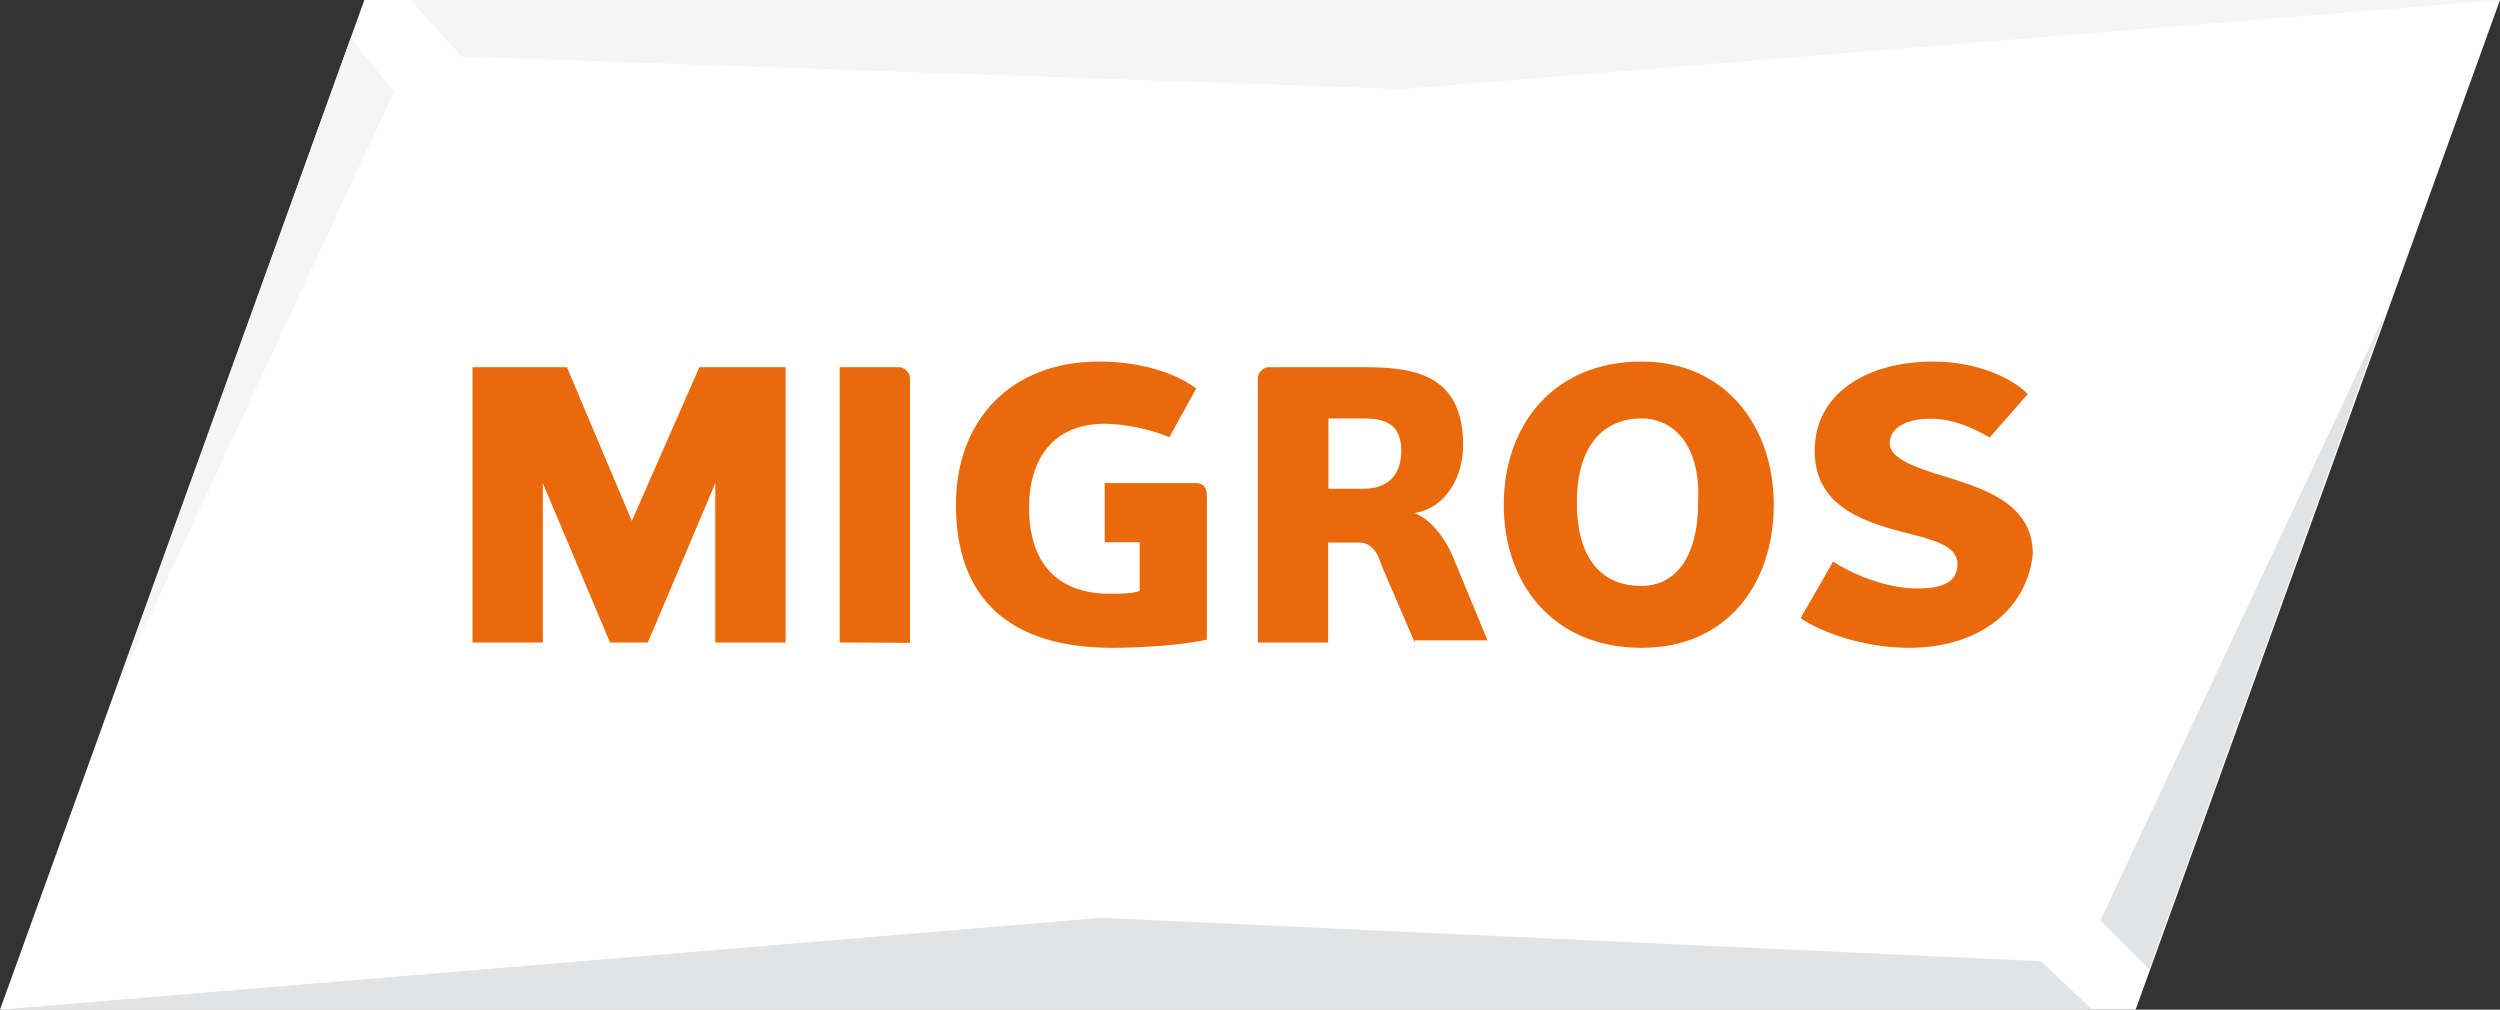
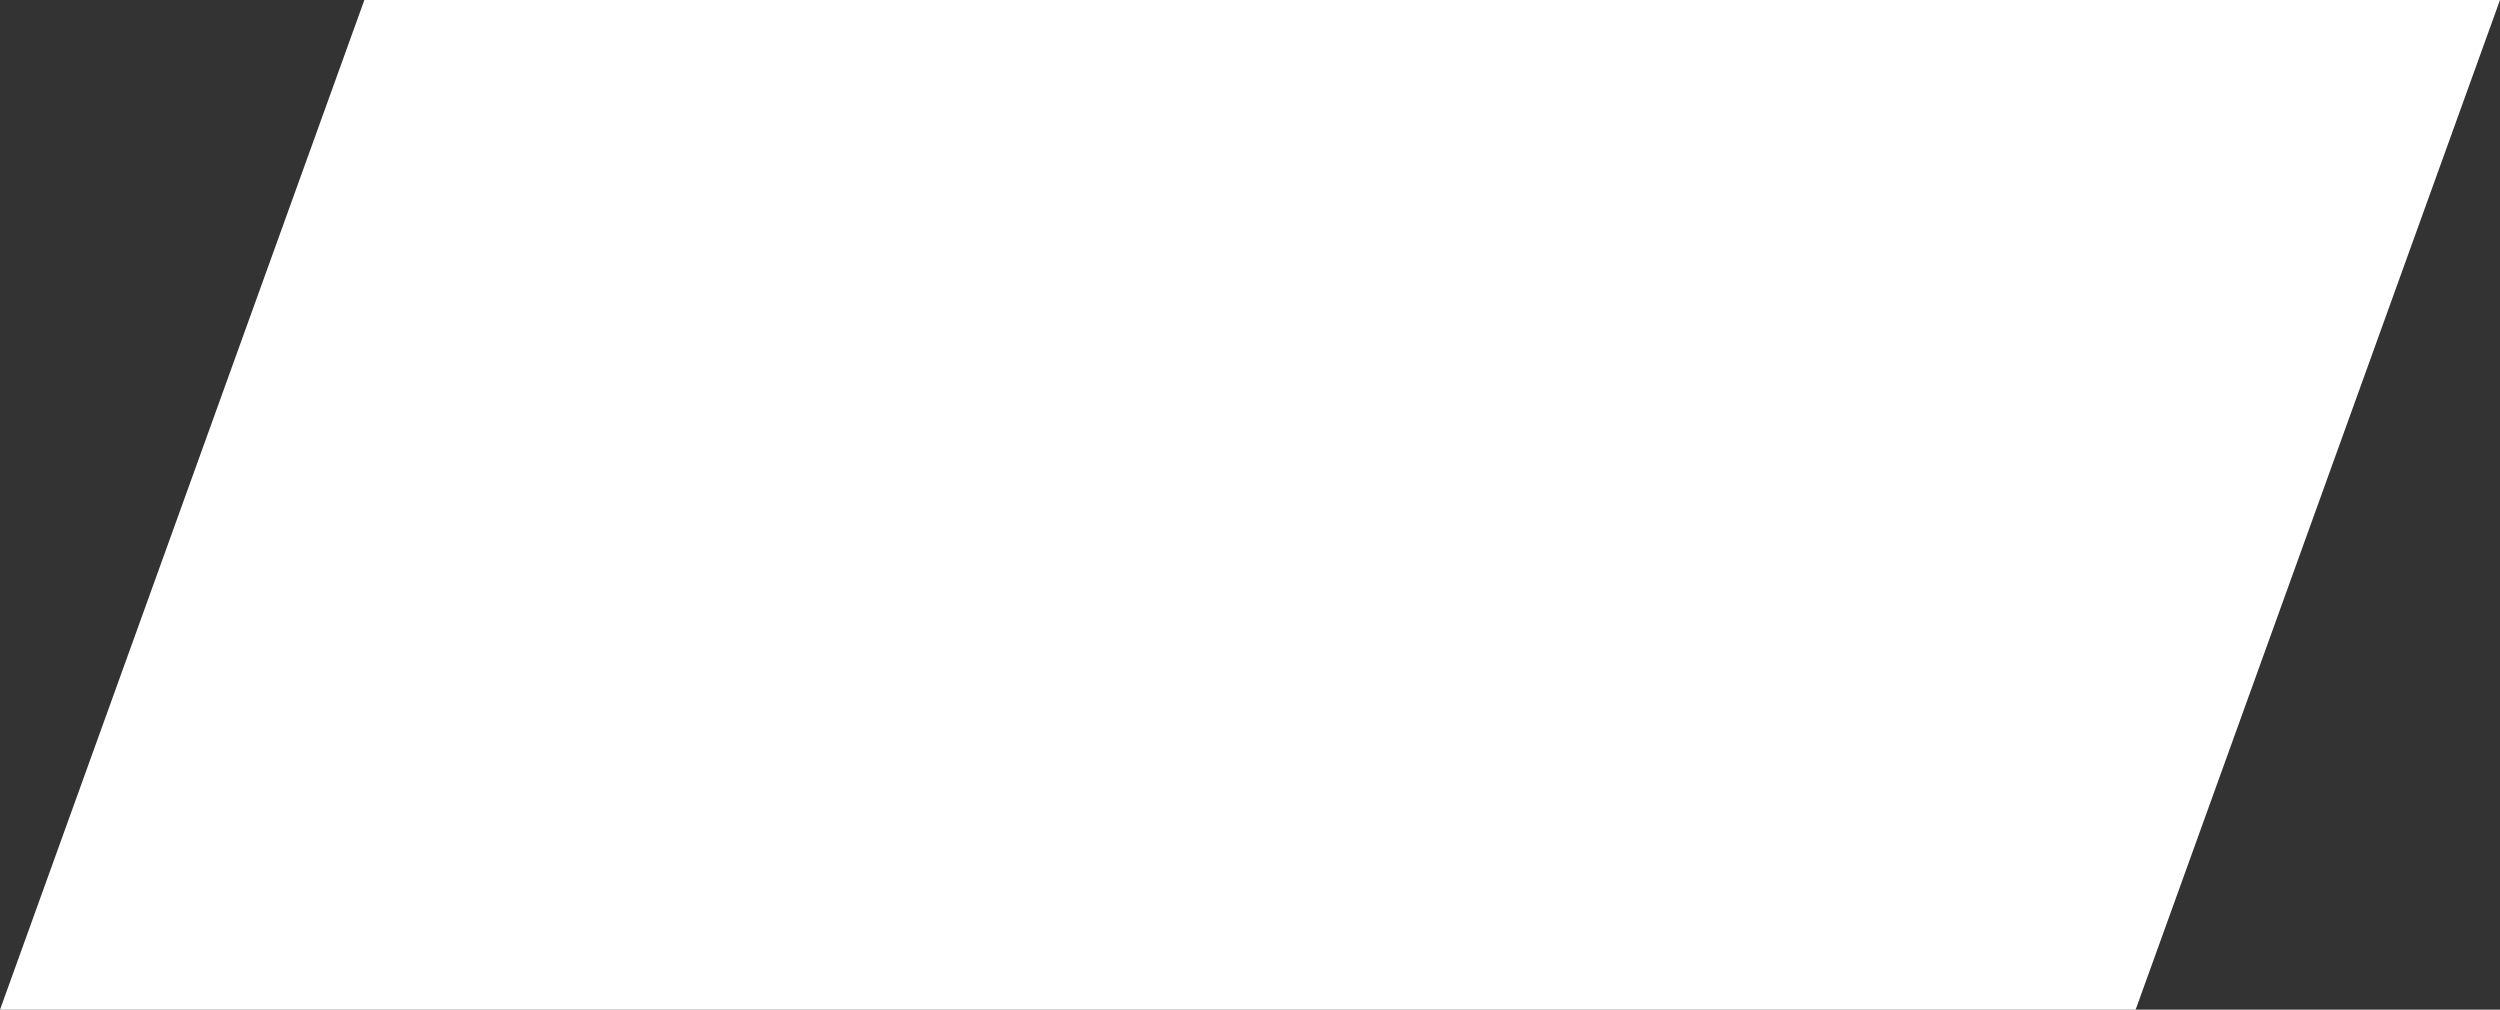
<svg xmlns="http://www.w3.org/2000/svg" id="Ebene_1" viewBox="0 0 800 323.1" width="800" height="323.1">
  <rect x="0" y="0" width="800" height="323.1" fill="#333333" stroke="none" />
  <style>
		.st0{fill:#FFFFFF;} .st1{fill:#E2E3E4;} .st2{fill:#F5F5F6;} .st3{fill:#EA690B;}
	</style>
  <path class="st0" d="M116.6 0L0 323.1h683.4L800 0z" />
-   <path class="st1" d="M763.7 99.4l-91.6 195.2 15.6 15.6zM352.5 293.7L0 323.1h669.5l-16.4-15.5z" />
  <g>
-     <path class="st2" d="M131.3 0l16.4 18.1 300.7 10.4L800 0zM112.3 12.1L38 218.6l88.1-189.2z" />
-   </g>
+     </g>
  <g>
-     <path class="st3" d="M228.9 205.6v-51l-21.6 51h-12.1l-21.5-51v51h-22.5v-88.1h30.2l20.8 49.2 21.6-49.2h27.6v88.1zM268.7 205.6v-88.1h19c1.7 0 3.5 1.7 3.5 3.5v84.7l-22.5-.1zM354.2 154.6h28.5c2.6 0 3.5 1.7 3.5 4.3v45.8c-7.8 1.7-20.7 2.6-30.2 2.6-32.8 0-50.1-15.6-50.1-45.8 0-26.8 17.3-45.8 45.8-45.8 13 0 24.2 3.5 31.1 8.6l-8.6 15.6c-6-2.6-14.7-4.3-20.7-4.3-16.4 0-24.2 11.2-24.2 26.8 0 17.3 8.6 27.6 25.9 27.6 3.5 0 6.9 0 9.5-.9v-15.6h-11.2v-19h.7zM452.7 205.6l-10.4-24.2c-1.7-5.2-3.5-7.8-7.8-7.8H425v32h-22.5V121c0-1.7 1.7-3.5 3.5-3.5h31.1c17.3 0 31.1 3.5 31.1 25.1 0 9.5-5.2 19.9-15.6 21.6 5.2 1.7 10.4 8.6 13 15.6l10.4 25.1h-23.3v.7zm-16.4-71.7h-11.2v22.5h11.2c6.9 0 12.1-3.5 12.1-12.1 0-8.7-5.2-10.4-12.1-10.4zM525.3 207.3c-28.5 0-44.1-20.7-44.1-45.8s15.6-45.8 44.1-45.8c26.8 0 42.3 20.7 42.3 45.8s-14.7 45.8-42.3 45.8zm0-73.4c-12.1 0-20.7 8.6-20.7 26.8 0 19 8.6 26.8 20.7 26.8 10.4 0 18.1-8.6 18.1-26.8.9-18.2-7.8-26.8-18.1-26.8zM610.8 207.3c-14.7 0-28.5-5.2-34.6-9.5l10.4-18.1c5.2 3.5 16.4 8.6 26.8 8.6 6 0 13-.9 13-7.8 0-6-7.8-7.8-18.1-10.4-13-3.5-27.6-8.6-27.6-25.9 0-18.1 16.4-28.5 38-28.5 13.8 0 25.1 5.2 30.2 10.4L636.7 140c-6-3.5-12.1-6-19-6-8.6 0-13 3.5-13 7.8s6 6.9 13.8 9.5c13.8 4.3 32 8.6 32 25.9-1.7 17.2-16.4 30.1-39.7 30.1z" />
-   </g>
+     </g>
</svg>